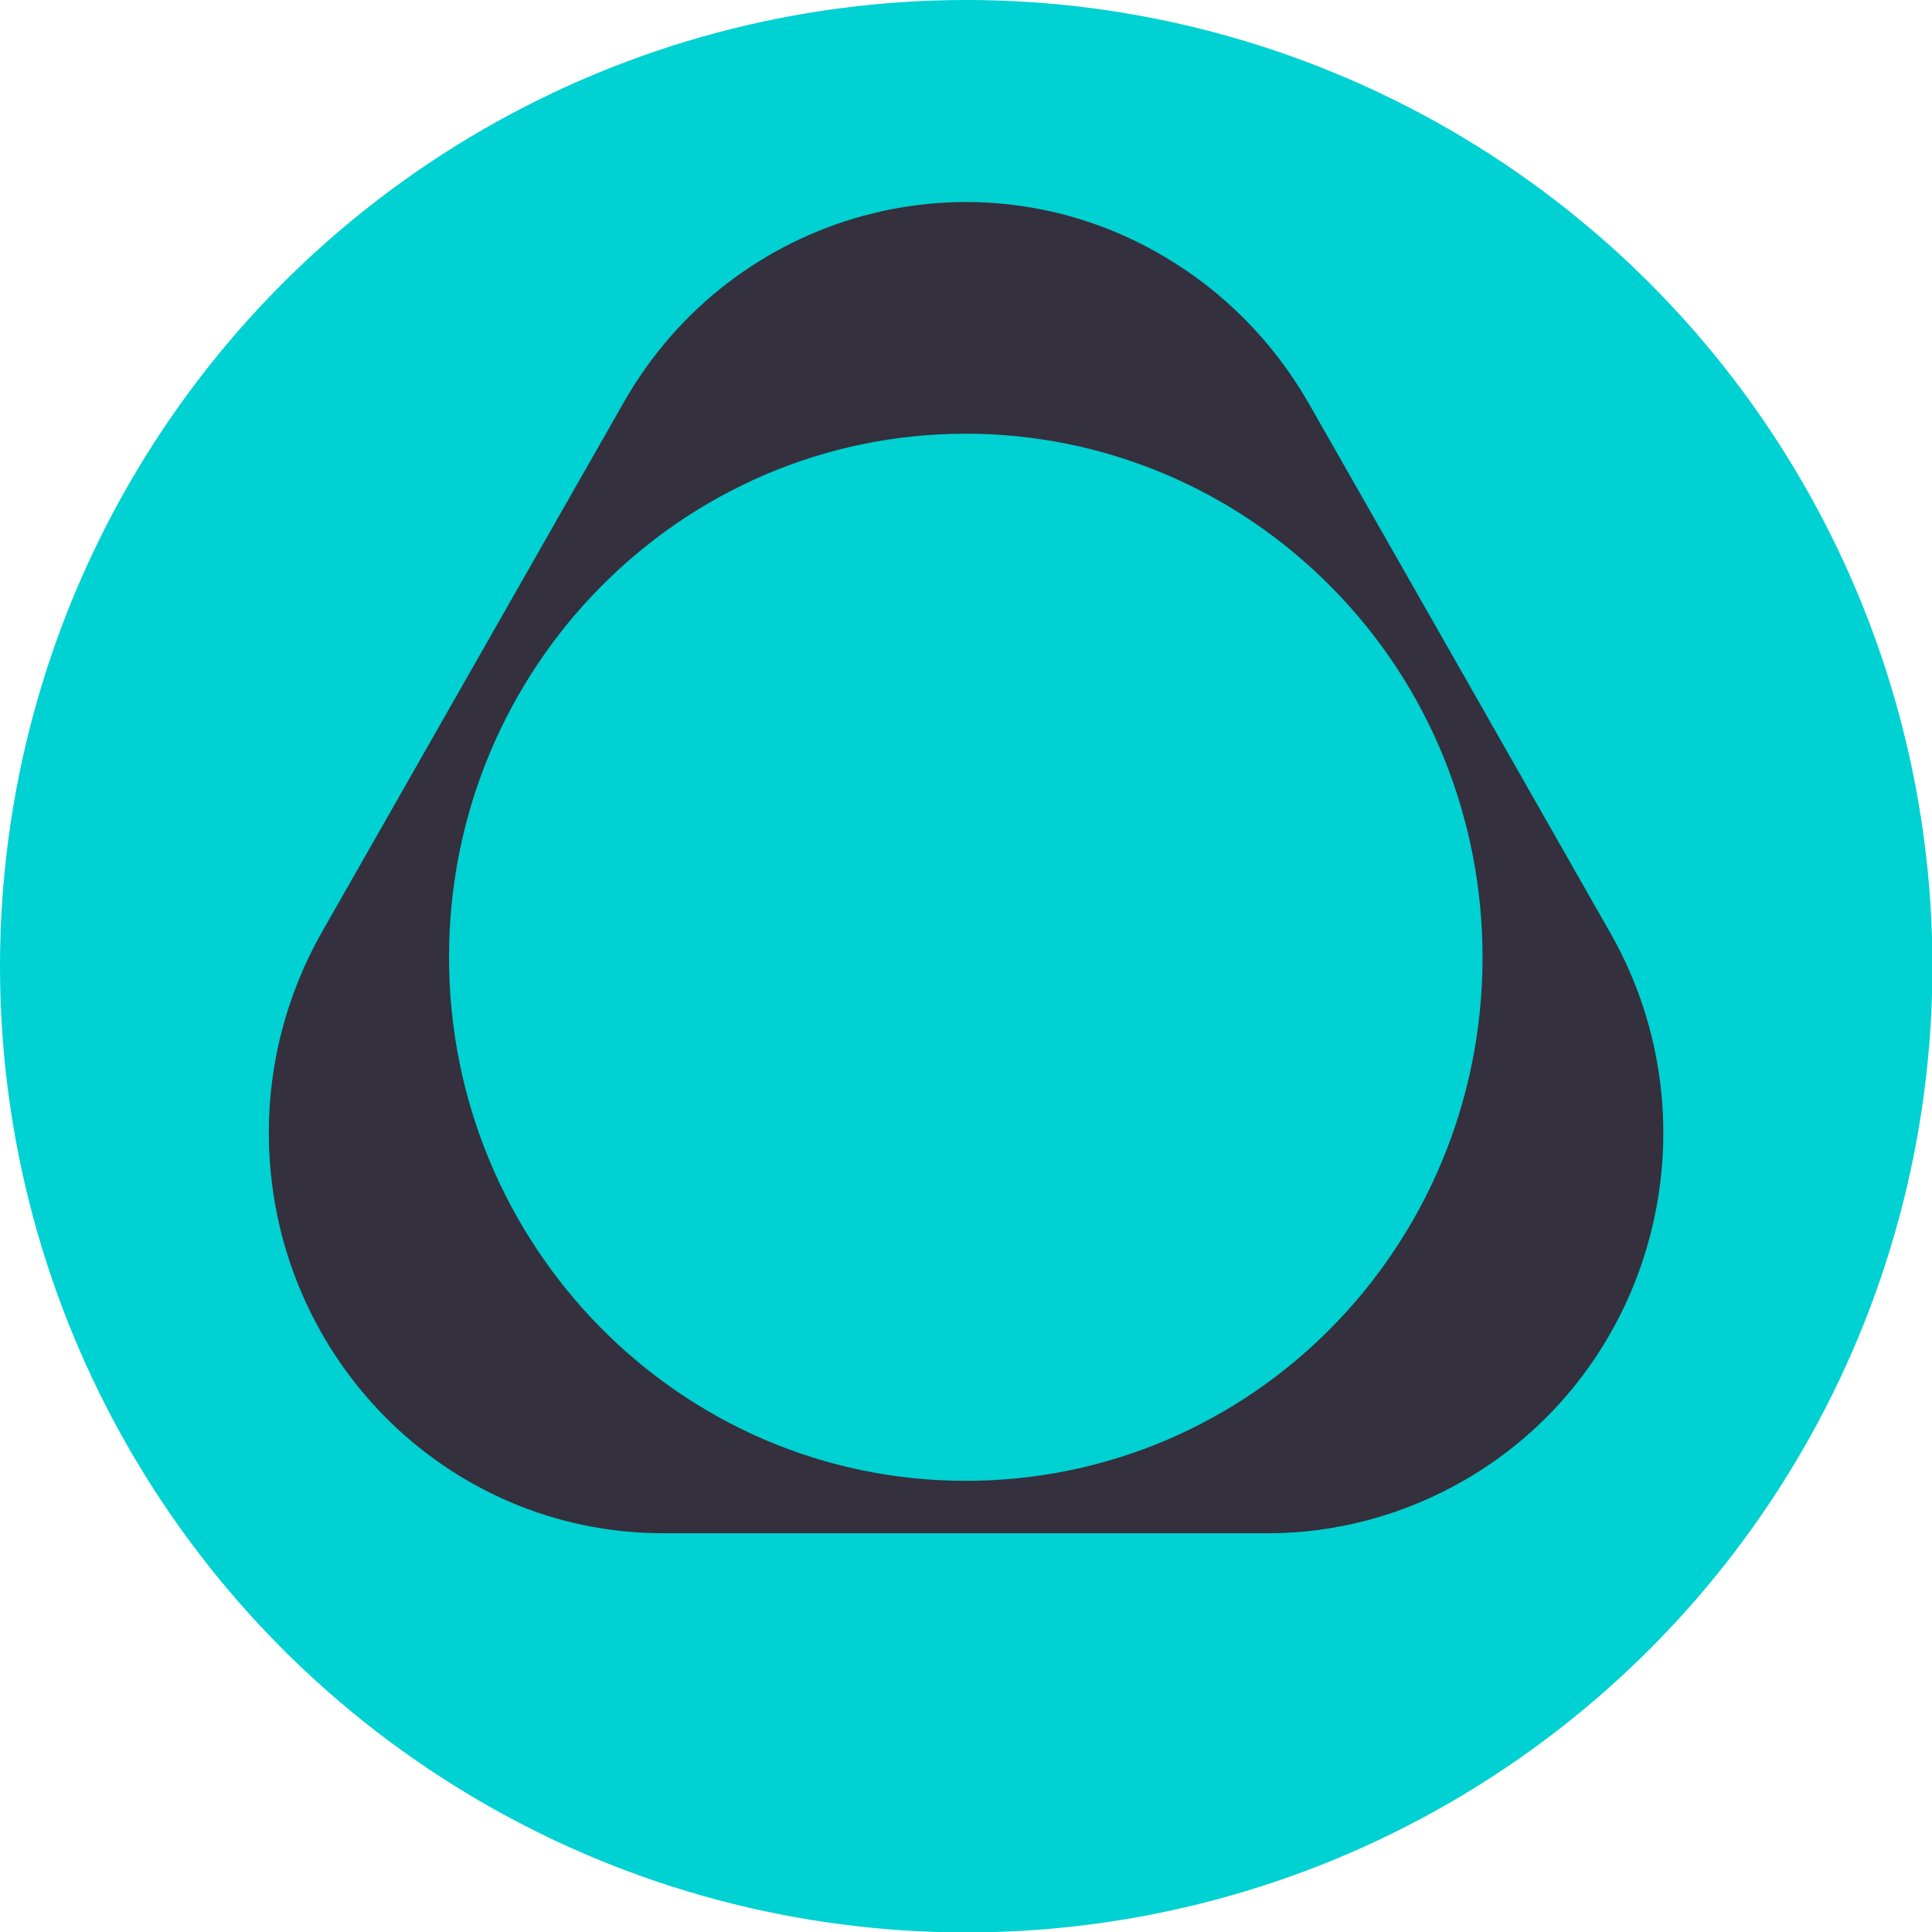
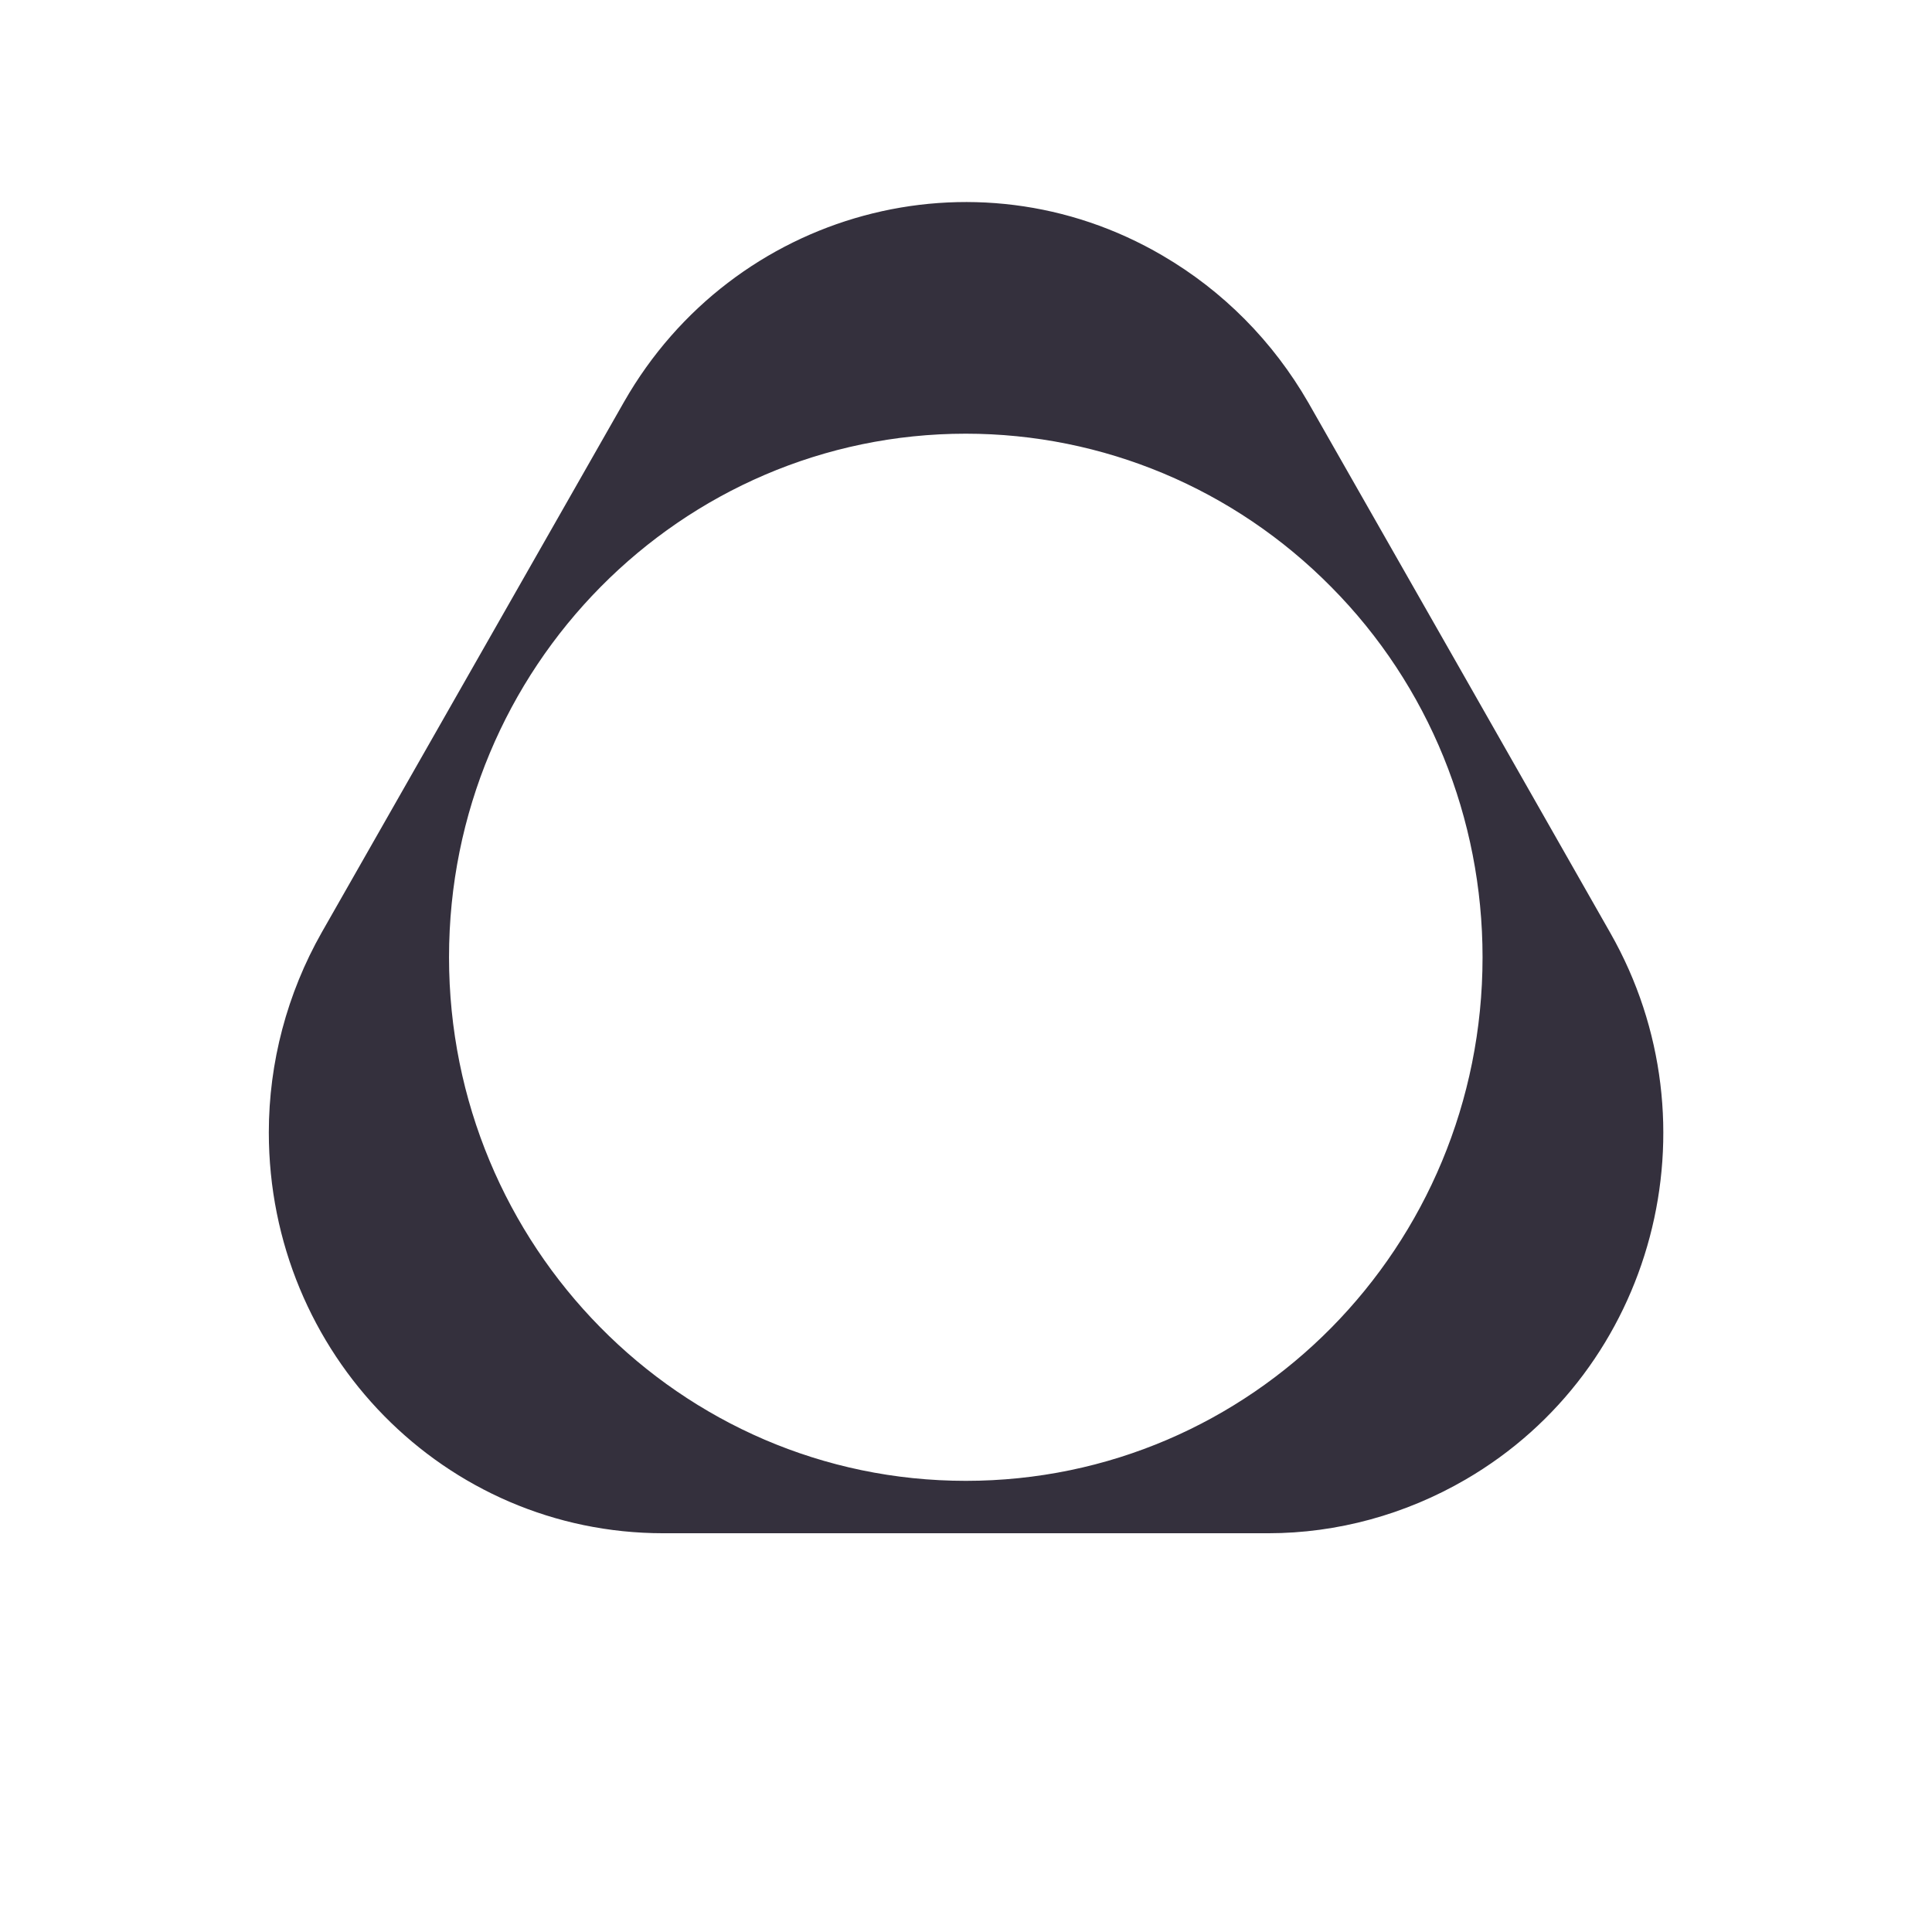
<svg xmlns="http://www.w3.org/2000/svg" version="1.1" id="Layer_1" x="0px" y="0px" width="453.5px" height="453.5px" viewBox="0 0 453.5 453.5" style="enable-background:new 0 0 453.5 453.5;" xml:space="preserve">
  <style type="text/css">
	.st0{fill:#00D1D2;}
	.st1{fill:#34303D;}
</style>
-   <circle class="st0" cx="226.8" cy="226.8" r="226.8" />
  <path class="st1" d="M307.1,94.5l35.5,62.3L378,219c25.6,45,10.4,102.5-34,128.3c-14.1,8.2-30.1,12.6-46.3,12.6h-142  c-51.3,0-92.6-42.1-92.6-94.1c0-16.4,4.3-32.6,12.4-46.9l35.5-62.3l35.5-62.3c25.6-44.8,82.2-60.2,126.4-34.3  C287.1,68.3,298.8,80.1,307.1,94.5 M226.7,101.8c-66.8,0-121.3,54.9-121.3,122.9c0,67.7,54.2,122.9,121.3,122.9S348,292.7,348,224.7  c0-32.6-12.6-63.8-35.5-86.9C289.7,114.7,258.9,101.8,226.7,101.8" />
</svg>